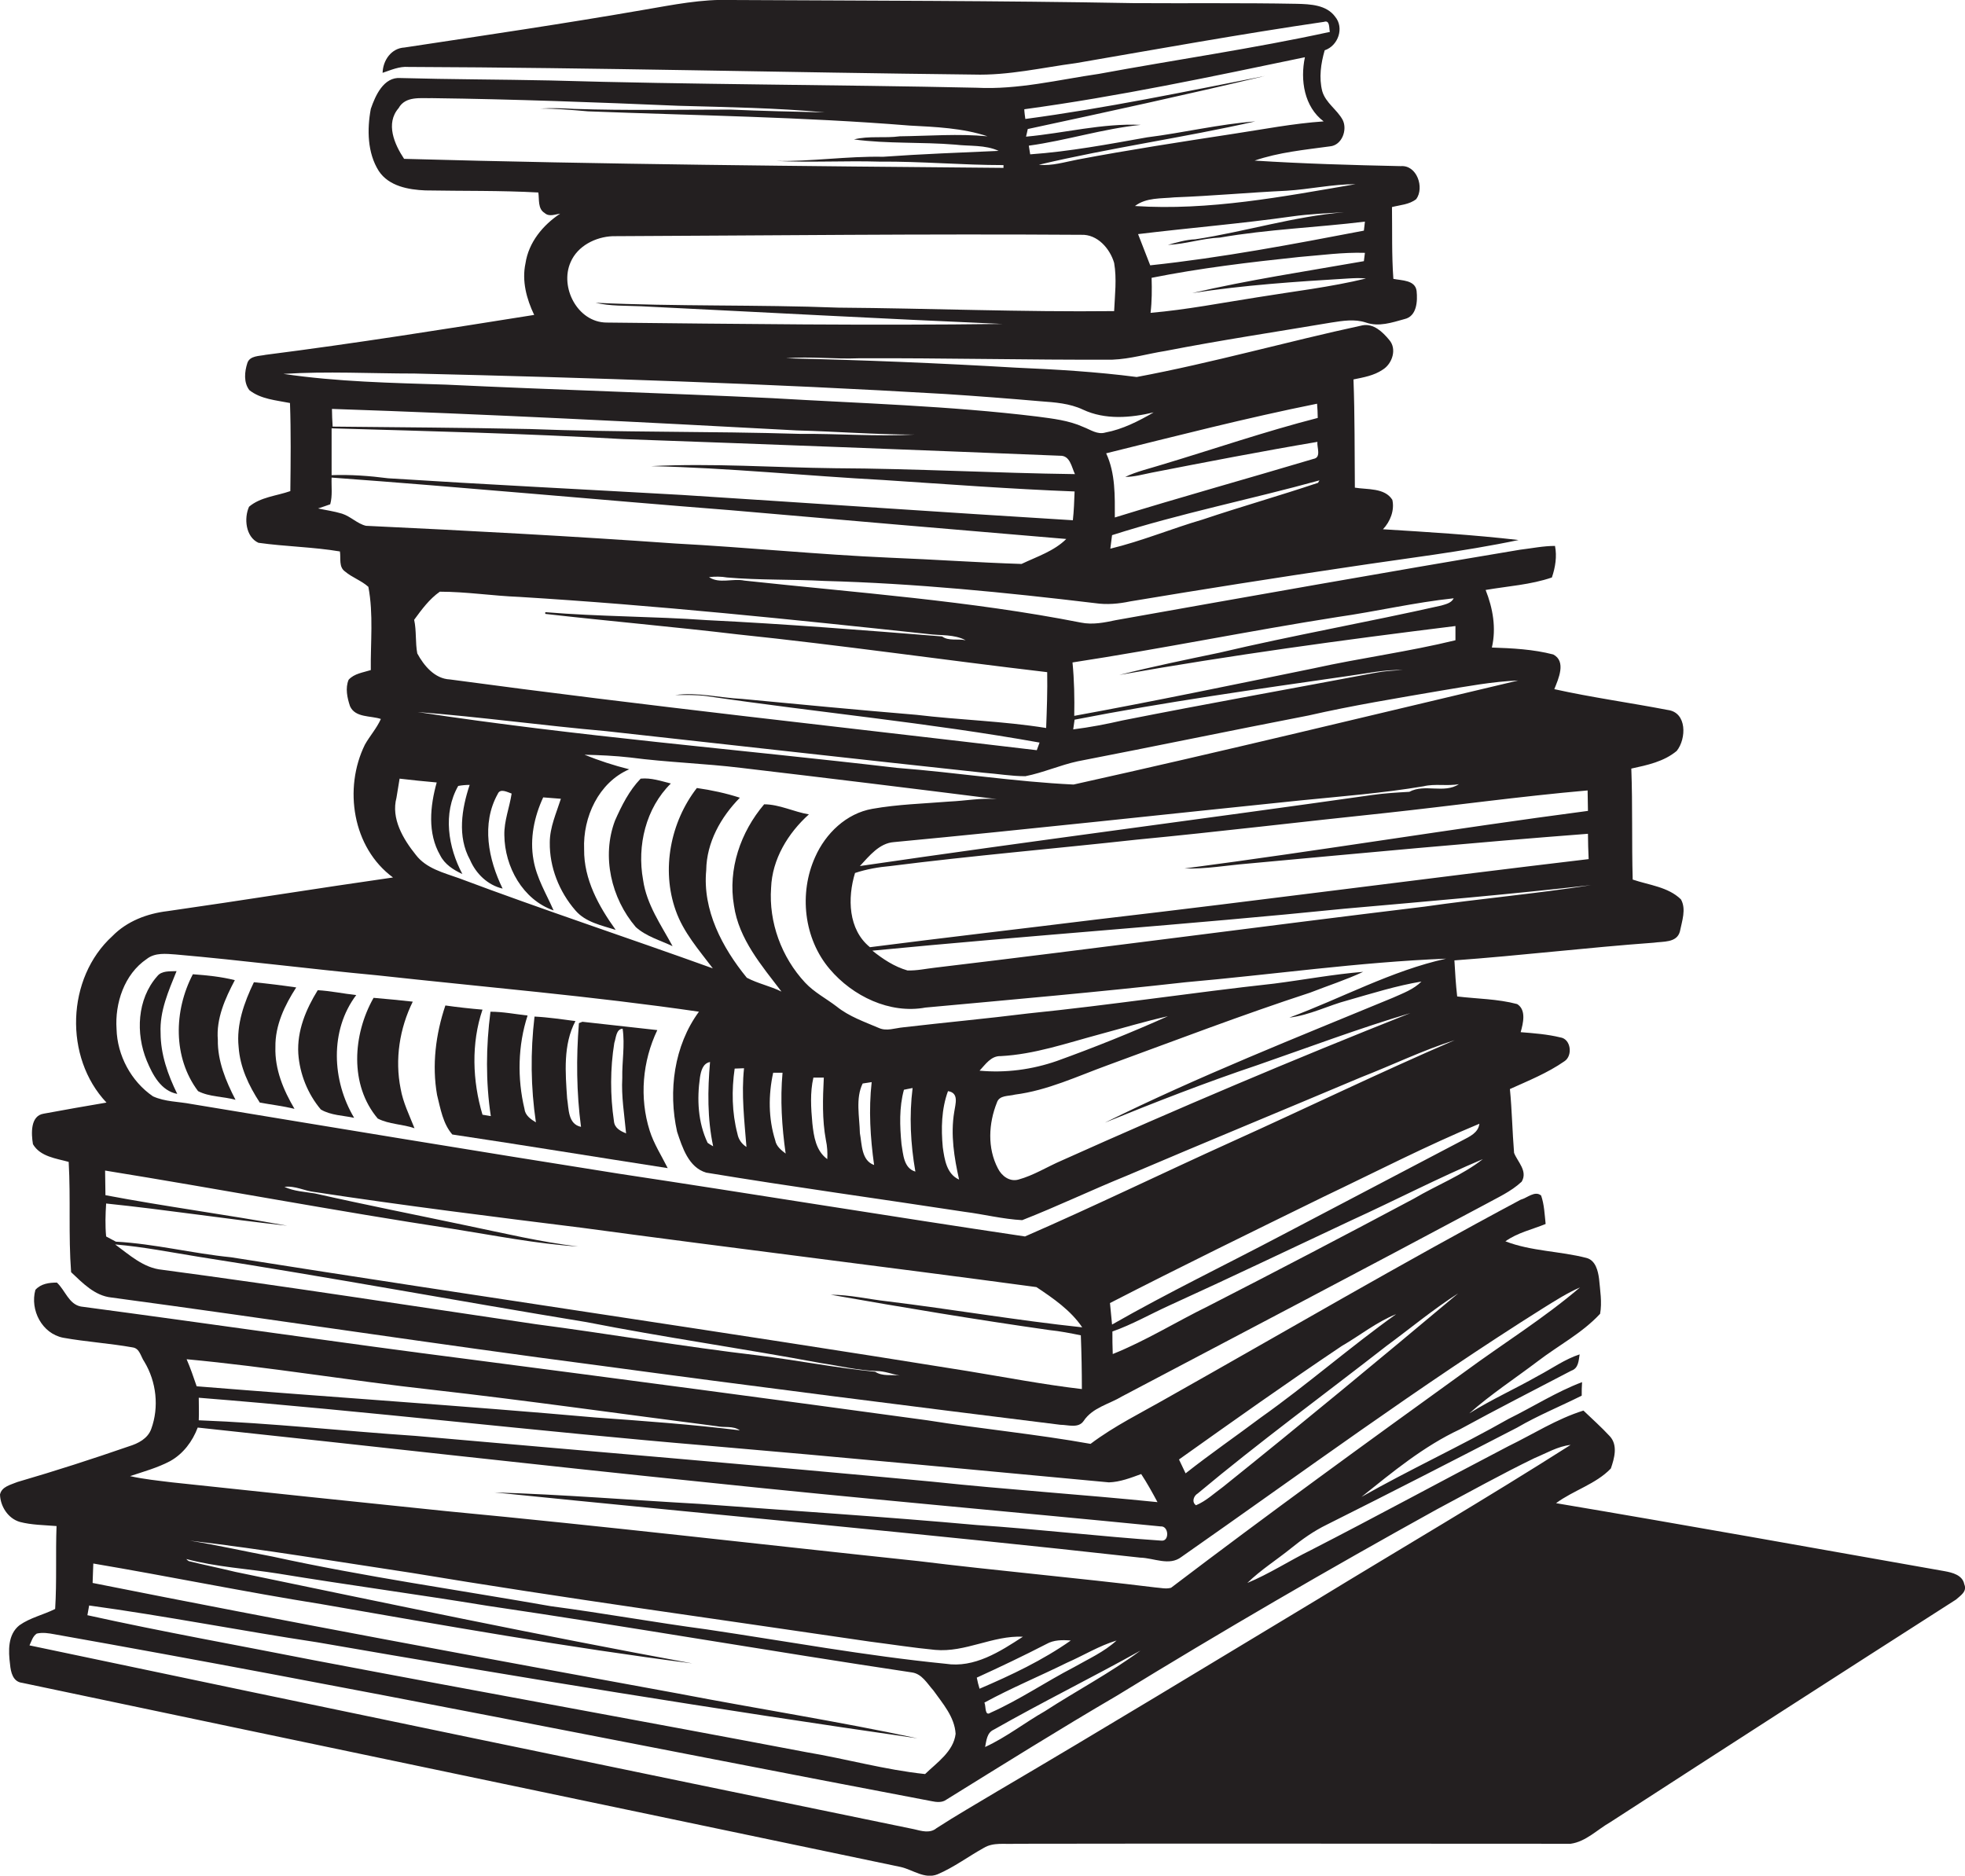
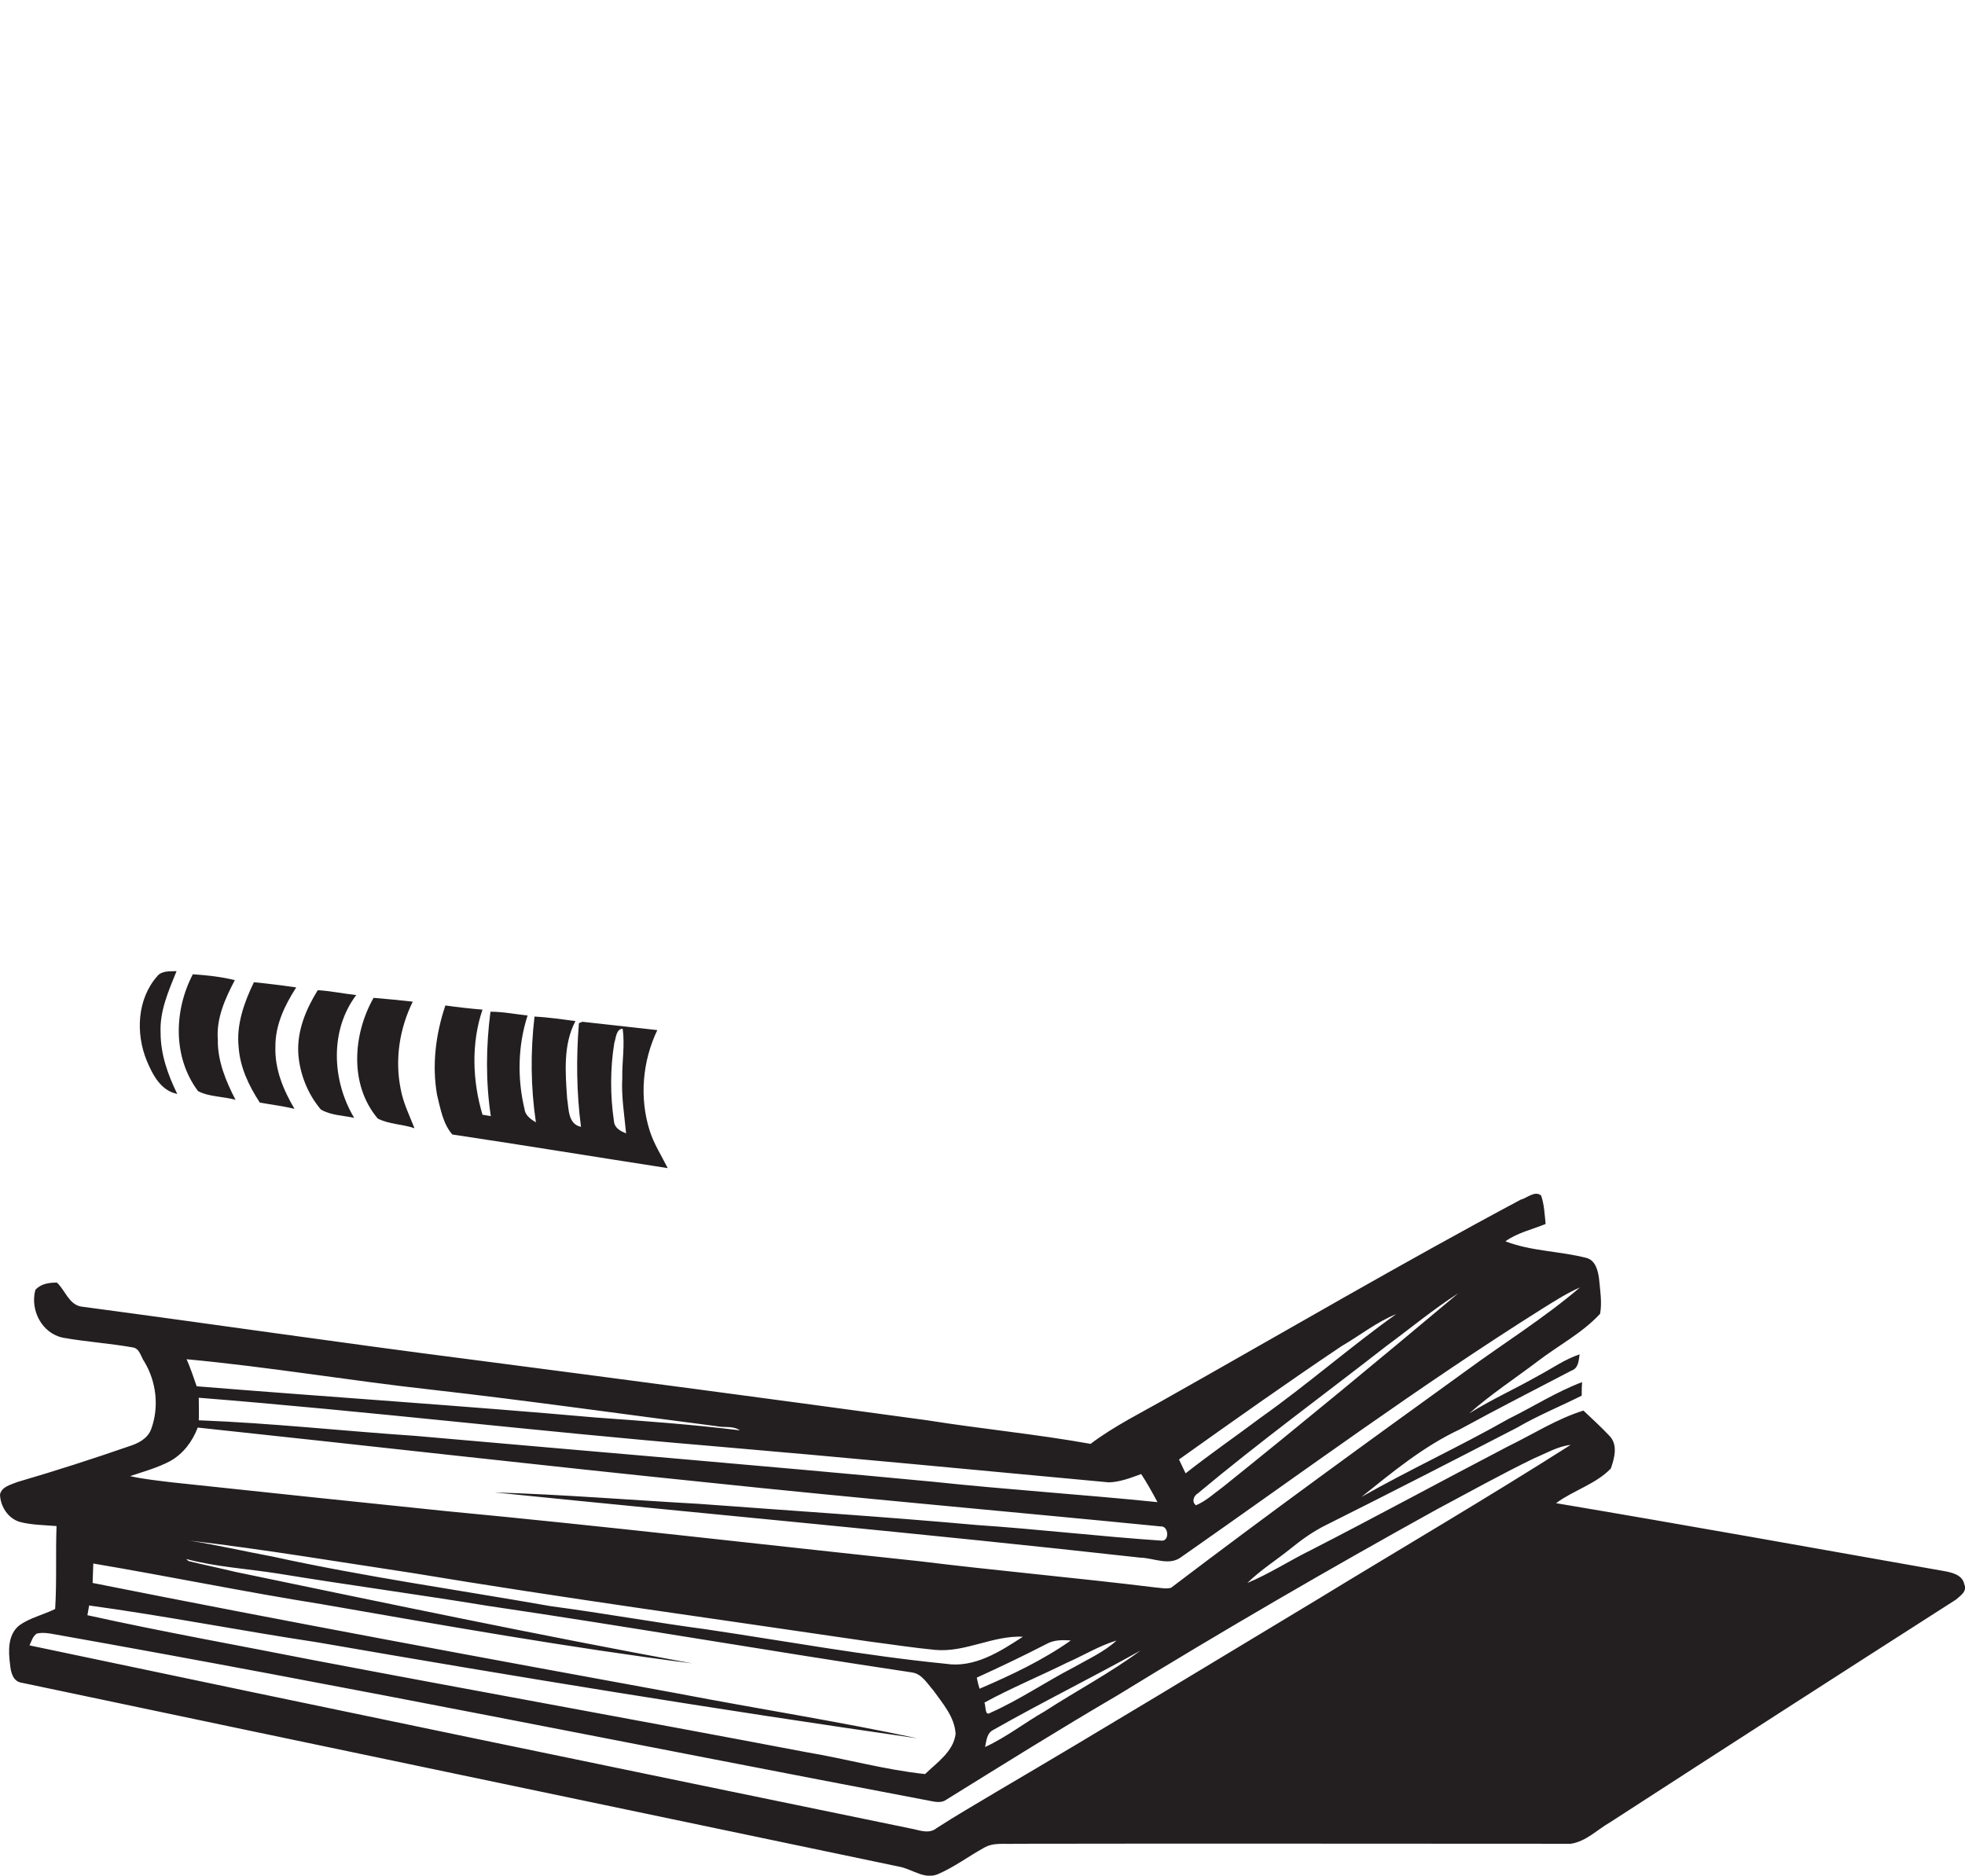
<svg xmlns="http://www.w3.org/2000/svg" version="1.1" id="Layer_1" x="0px" y="0px" viewBox="0 0 566.5 540.8" enable-background="new 0 0 566.5 540.8" xml:space="preserve">
  <g>
-     <path fill="#231F20" d="M19.8,335c0.6,10.6-0.1,21.2,0.7,31.8c3.3,3.1,6.8,6.8,11.6,7.3c46.9,6.3,93.7,13.5,140.6,19.6   c44.3,6,88.7,11.6,133,17.1c2.2,0,5.2,1.1,6.7-1.1c2.6-3.9,7.3-4.8,11.1-7.1c34.9-18.4,69.8-36.7,104.6-55.3   c3.6-2,7.5-3.7,10.6-6.6c1.8-3.1-1.2-5.7-2.2-8.3c-0.5-6.1-0.6-12.3-1.2-18.4c5.3-2.4,10.8-4.6,15.7-8c2.5-1.6,1.9-6.5-1.2-6.9   c-3.7-0.9-7.6-1.2-11.4-1.5c0.7-2.5,1.7-6.4-1-8.1c-5.6-1.5-11.5-1.5-17.3-2.2c-0.4-3.5-0.6-6.9-0.8-10.4   c19.2-1.4,38.3-3.7,57.5-5.1c2.6-0.4,6.6,0.1,7.5-3.2c0.6-3,1.9-6.5,0.3-9.3c-3.7-3.6-9.2-4.1-13.9-5.7c-0.3-10.7,0-21.3-0.4-32   c4.6-1,9.4-2,13.1-5.1c2.8-3.5,3-11.1-2.6-11.8c-10.9-2.1-21.9-3.6-32.7-6c1.2-3,3.5-8-0.3-10c-5.8-1.5-11.8-1.8-17.7-2   c1.3-5.6,0.3-11.3-1.8-16.6c6.4-1.1,13-1.5,19.1-3.6c1-2.9,1.5-6.1,0.9-9.1c-3.4,0-6.7,0.7-10.1,1.1   c-38.9,6.5-77.7,13.4-116.5,20.3c-3.3,0.7-6.7,1.4-10.1,0.7c-32-6.3-64.6-8.6-97-12.1c-3.4-0.7-7.2,1-10.2-1   c1.7-0.2,3.5-0.2,5.2,0.1c9.3,0.8,18.7,0.5,28.1,1c26.1,0.7,52.1,3.3,78,6.4c3.4,0.5,6.8,0.2,10.1-0.5c21-3.5,41.9-6.8,62.9-9.9   c16.4-2.5,32.9-4.4,49.1-7.8c-13-1.5-26.1-2.3-39.1-3.1c2.1-2.2,3.4-5.5,2.7-8.5c-2.2-3.5-7.2-2.9-10.8-3.5   c-0.1-10.4,0-20.8-0.4-31.2c2.9-0.6,5.9-1.1,8.4-2.8c2.8-1.7,4.2-6,1.9-8.6c-1.9-2.3-4.5-4.8-7.7-4.2   c-21.8,4.7-43.2,10.8-65.1,14.9c-11.5-1.5-23.3-2.2-34.9-2.7c-22-1.3-44.1-2.2-66.2-2.7c7-0.6,14,0.3,21,0   c24.4-0.1,48.7,0.5,73.1,0.4c5.2-0.2,10.1-1.7,15.2-2.5c15.9-3.1,31.9-5.5,47.9-8.2c3.3-0.5,6.7-1.1,10,0c3.7,1.3,7.5,0,11.1-1   c3.6-0.8,3.8-5.2,3.5-8.1c-0.4-3.2-4.3-3-6.7-3.5c-0.5-6.9-0.3-13.8-0.4-20.7c2.3-0.6,5-0.7,7-2.3c2.4-3.3,0.2-9.9-4.5-9.5   c-14-0.3-28.1-0.7-42.1-1.6c7-2.4,14.4-3.1,21.7-4.1c3.5-0.3,5.1-4.8,3.7-7.6c-1.6-3-4.9-4.9-5.9-8.3c-1-3.9-0.4-8,0.7-11.8   c3.9-1.3,5.7-6.5,3-9.7c-2.5-3.4-7.1-3.6-11-3.7C358,0.8,342.3,1,326.7,0.9C288,0.2,249.3,0.2,210.7,0c-8.4-0.3-16.7,1.4-24.9,2.8   c-23,4-46.1,7.4-69.2,10.9c-3.8,0.2-6.2,3.7-6.3,7.3c2.4-0.8,4.8-1.9,7.4-1.7c54.4,0.2,108.7,1.6,163,2.2c10,0.3,19.7-2,29.5-3.3   c23.8-4.1,47.6-8.4,71.5-11.9c1.8-0.6,1.4,1.9,1.7,2.9c-22,4.8-44.4,8-66.6,12.1c-11.7,1.7-23.3,4.6-35.2,4c-41-0.9-82-0.9-123-2.1   c-14.4-0.3-28.7-0.3-43.1-0.7c-4.9-0.4-7.3,5.1-8.6,8.9c-1.1,5.9-1,12.7,2.3,17.9c2.9,4.4,8.6,5.4,13.4,5.6   c10.9,0.2,21.7,0,32.6,0.6c0.3,2-0.2,4.7,1.8,5.9c1.3,1.2,3,0.4,4.5,0.2c-5,3.3-9.1,8.3-10,14.3c-1.1,5.1,0.3,10.3,2.5,14.9   c-25.8,4.1-51.5,8.2-77.4,11.5c-1.8,0.4-4.6,0.2-5.3,2.4c-0.8,2.5-1.1,5.6,0.6,7.8c3.3,2.6,7.7,2.9,11.7,3.7   c0.3,8.4,0.2,16.9,0.1,25.4c-4,1.4-8.6,1.7-11.9,4.5c-1.5,3.3-1,8.7,2.7,10.4c7.8,1.1,15.8,1.2,23.5,2.5c0.3,2-0.4,4.5,1.5,5.8   c2,1.7,4.7,2.6,6.7,4.4c1.5,7.9,0.6,16,0.7,24c-2.2,0.7-4.8,1-6.4,2.8c-1,2.4-0.4,5.2,0.4,7.6c1.5,3.4,6,2.7,8.9,3.7   c-1.2,2.7-3.2,4.9-4.6,7.4c-6.2,12.6-3.6,29.7,8.1,38.3c-21.7,3.1-43.3,6.6-65,9.7c-5.9,0.7-11.7,2.9-15.9,7.2   c-13.3,12.1-14,35-1.7,48c-6,1-12.1,2.1-18.1,3.2c-3.9,0.6-3.6,5.8-3.1,8.8C11.6,333.5,16.2,334,19.8,335z M252.3,395.5   c-11.3-1.1-22.4-3.3-33.7-4.7c-21.4-2.5-42.7-6.2-64.1-9c-35.9-5.3-71.8-10.9-107.8-15.7c-5.3-0.5-9.4-4.3-13.5-7.3   c8.2,0.7,16.2,2.3,24.3,3.6c37.3,5.8,74.4,12.7,111.6,18.8c22.4,4.4,45,7.6,67.5,11.8c5.4,0.8,10.6,2.1,16.1,2.3   c2.3,0,4.4,0.9,6.7,1.3C257,396.3,254.4,396.9,252.3,395.5z M407.6,345.6c-19.7,10.5-39.4,20.8-59.3,31c-9.2,4.5-18,10-27.5,13.8   c-0.1-2.2-0.1-4.4-0.1-6.5c5.7-2,10.9-5,16.4-7.5c17.6-8,35.1-16.4,52.6-24.6c12.7-5.8,25-12.2,37.8-17.6   C421.5,338.9,414.2,341.7,407.6,345.6z M426.5,324c-0.3,2.6-2.8,3.7-4.9,4.8c-17.3,9.1-34.7,18.2-52,27.3   c-16.3,8.6-32.9,16.6-49,25.8c-0.2-2.1-0.4-4.1-0.6-6.2c20.4-10.5,41.1-20.6,61.7-30.7C396.6,337.9,411.3,330.3,426.5,324z    M410.7,261.4c-47.1,5.7-94.1,12-141.1,17.6c-2.7,0.3-5.3,0.9-8,0.8c-3.8-1.1-7.1-3.3-10.1-5.7c45.3-4.4,90.8-7.5,136.1-12.1   c23.7-2.1,47.4-4.1,71.1-6.8C442.7,257.7,426.7,259.1,410.7,261.4z M388.6,288.4c7-2,14-4.2,21.2-5.4c-2.3,2.3-5.4,3.4-8.3,4.7   c-27.8,11.5-55.9,22.6-83,36c14.5-5.9,29.1-11.6,44-16.6c14.7-5.1,29.3-10.6,44.1-15c-33.8,13.4-67.3,27.6-100.5,42.5   c-4.2,1.8-8.1,4.3-12.5,5.5c-2.5,0.7-4.8-1-5.9-3.2c-3.1-5.9-2.7-13-0.3-19c0.7-2.2,3.4-1.8,5.2-2.3c9.4-1.2,18-5.3,26.8-8.5   c19.4-7.1,38.7-14.5,58.3-20.9c5.1-2,10.4-3.7,15.3-6c-8.6,0.7-17.1,2.3-25.7,3.4c-23.7,2.6-47.2,6.2-70.9,8.6c-12,1.5-24,2.6-36,4   c-2.3,0.2-4.8,1.2-7,0.2c-4.2-1.8-8.6-3.3-12.2-6.2c-3-2.3-6.5-4.1-9.1-6.9c-6.8-7.3-10.5-17.4-9.8-27.3   c0.3-8.3,4.9-15.8,10.9-21.2c-4.3-0.7-8.5-2.9-12.9-2.9c-6.8,8-10.5,18.7-8.7,29.2c1.4,9.7,8,17.3,13.7,24.8c-3.2-1.6-6.8-2.3-10-4   c-7.1-8.7-12.8-19.5-11.7-31c0.1-8,4.2-15.3,9.7-20.9c-4-1.3-8.2-2.2-12.4-2.8c-7.6,9.8-10.3,23.5-6.1,35.3   c2.2,6.3,6.7,11.4,10.7,16.7c-24.4-8.8-49-16.9-73.2-26c-4.5-1.6-9.4-2.8-12.4-6.7c-3.7-4.6-7.2-10.5-5.6-16.5   c0.3-1.8,0.6-3.7,0.9-5.5c3.5,0.4,7.1,0.8,10.7,1.1c-1.9,6.8-2.7,14.6,1,21c1.3,2.6,3.8,4.2,6.4,5.4c-4.1-7.7-5.7-17.5-1.2-25.4   c1.1-0.2,2.2-0.3,3.3-0.3c-2.3,6.9-3.6,14.9,0.1,21.6c1.7,4,5.1,7.3,9.4,8.3c-4.1-8.4-6.2-18.7-1.4-27.3c0.7-1.7,2.8-0.5,4-0.1   c-0.6,4-2.2,7.9-2.1,12c0.1,9.1,5.3,18.6,14.2,21.7c-2.1-4.8-4.9-9.3-5.8-14.6c-1.1-6.1,0.2-12.4,2.8-18c1.7,0.1,3.4,0.3,5.1,0.4   c-1.3,4.1-3.2,8.2-3.2,12.6c-0.1,7.1,2.7,14.2,7.4,19.6c2.9,3.4,7.5,4.3,11.6,5.6c-4.9-6.8-9.2-14.6-9.1-23.2   c-0.4-9.3,4.2-19.3,13-23.1c-4.4-1.1-8.7-2.5-12.9-4.2c4.4,0.1,8.8,0.3,13.2,0.8c10.6,1.4,21.4,1.7,32,3c24.6,2.9,49.1,5.9,73.7,9   c-4.6-0.4-9.1,0.5-13.7,0.7c-7.4,0.6-14.9,0.8-22.2,2.1c-7.5,1.3-13.5,7.1-16.5,13.9c-4.7,10.4-3.3,23.5,4.2,32.3   c6.6,7.8,17.3,13,27.6,11.1c25-2.3,50.1-4.5,75-7.3c25-2.2,49.9-5.8,75.1-6.8c-15.8,3.5-30.1,11.4-45.2,17   C377.6,292.7,382.9,289.9,388.6,288.4z M282.4,308.7c1.7-1.8,3.3-4.3,6.1-4.2c9.7-0.5,18.9-3.7,28.2-6.2c6.7-1.8,13.3-3.8,20-5.3   c-10.5,4.7-21.2,9-32,12.9C297.5,308.4,289.9,309.4,282.4,308.7z M276.5,340.1c-3.6-1.6-4.2-5.8-4.7-9.3c-0.5-5.4-0.4-11,1.5-16.2   c3.3,0.5,2.1,3.8,1.8,6C274,327.2,275.1,333.8,276.5,340.1z M263.9,337.8c-3.4-1-3.5-5-4-7.9c-0.5-5.2-0.7-10.6,0.7-15.7   c0.6-0.1,1.8-0.4,2.5-0.5C262.1,321.7,262.5,329.8,263.9,337.8z M252,335.9c-3.7-1.3-3.5-6-4.1-9.2c-0.1-4.7-1.3-10,0.8-14.3   c0.7-0.1,2-0.3,2.6-0.4C250.4,320,250.9,328,252,335.9z M238.1,328.7c0.4,1.8,0.5,3.7,0.4,5.5c-3.3-2.4-3.9-6.6-4.3-10.3   c-0.4-4.4-0.7-8.9,0.3-13.2c0.8,0,2.3,0,3,0C237.2,316.7,237,322.8,238.1,328.7z M226.5,332.6c-1.3-1-2.7-2.1-3-3.8   c-2-6.3-2-13.1-0.6-19.5c0.7,0,2,0,2.7,0C224.9,317,225.4,324.8,226.5,332.6z M215.2,330.7c-1.4-0.9-2.3-2.2-2.6-3.8   c-1.6-6.1-1.7-12.6-0.8-18.8c0.7,0,2.1-0.1,2.7-0.1C213.7,315.5,214.6,323.1,215.2,330.7z M205.6,330.5c-0.4-0.2-1.2-0.7-1.6-1   c-2.8-5.9-3.1-12.6-2.2-18.9c0.3-1.8,0.8-4,2.9-4.4C204,314.3,203.9,322.5,205.6,330.5z M374.7,230.8c11.9-1.2,23.9-2.1,35.7-4.1   c3.3-0.8,6.8,0,10.2-0.6c-4.3,2.8-9.8-0.2-14.3,2.2c-3.5,0.2-7.1,0.4-10.6,0.9c-49.3,7-98.6,13.3-147.8,20.5   c2.7-2.9,5.6-6.6,9.8-6.9C296.8,239.1,335.7,234.8,374.7,230.8z M457.7,227.9c0,1.9,0.1,3.9,0.1,5.9   c-38.8,5.1-77.5,11.5-116.3,16.6c6.1,0.2,12.1-0.9,18.2-1.4c32.7-3,65.4-6.1,98.1-8.6c0,2.4,0.1,4.9,0.2,7.3   c-47.3,5.6-94.5,11.9-141.8,17.4c-21.8,2.7-43.6,5.2-65.4,8c-6.3-5.1-6.5-14.2-4.3-21.4c3.3-1.1,6.8-1.7,10.2-2   c23.6-3,47.3-5,70.9-7.6c24-2.3,47.9-5.2,71.9-7.7C418.9,232.3,438.3,229.6,457.7,227.9z M437.7,196.2   c-42.7,10.1-85.4,20.5-128.2,30c-17-0.8-33.9-3.5-50.9-4.8c-46-5.4-92.3-9.1-138.2-16.1c18.1,1.4,36.2,3.9,54.3,5.5   c36.3,4,72.6,8.1,108.9,12c4,0.3,8,1,12,1c5.1-1,10-3.2,15.1-4.3c22.2-4.3,44.3-8.9,66.5-13.2c12.7-2.9,25.6-5,38.4-7.2   C422.9,197.9,430.3,196.5,437.7,196.2z M309.4,210.3c0.1-0.7,0.3-2.1,0.4-2.8c26.1-5.1,52.5-8.8,78.9-12.6   c5.2-0.7,10.5-1.9,15.8-1.7c-2.7,0.1-5.5,0.3-8.1,0.8c-24.3,4.6-48.5,8.9-72.7,13.7C318.9,208.8,314.2,209.7,309.4,210.3z    M385.6,177.9c11.2-1.6,22.2-4.2,33.5-5.4c-0.7,1.4-2.3,1.7-3.6,2.1c-21.3,4.8-42.8,8.6-64,13.6c-9.6,2-19.3,4-28.8,6.4   c32.2-5.7,64.5-10.1,96.9-14.1c0,1.4,0,2.7,0,4.1c-13.5,3.3-27.3,5.1-40.9,8.1c-23,4.7-46,9.5-69,13.7c0.1-5.1,0-10.3-0.5-15.4   C334.7,187.1,360.1,181.9,385.6,177.9z M267.5,182.8c3.7,0.5,7.5,0,10.9,1.8c-2.3-0.5-4.9,0.3-6.8-1.1c-22.6-1.8-45.2-3.6-67.8-4.7   c-15.5-1.1-31.1-1-46.6-2.3c0,0.1,0,0.3,0,0.5c18.4,2.1,36.9,3.7,55.4,5.9c29.8,3.1,59.5,7.4,89.3,10.9c0.1,5.4-0.1,10.7-0.3,16.1   c-12.4-2-24.9-2.3-37.4-3.8c-16.8-1.4-33.6-3-50.4-4.6c-6.4-0.3-12.7-2-19.1-1.1c3,0,6-0.1,9,0.3c32,4.7,64.2,7.7,96,13.4   c-0.2,0.5-0.6,1.7-0.8,2.2c-56.4-6.7-112.9-12.8-169.2-20.4c-4.4-0.2-7.5-4-9.4-7.5c-0.6-3.2-0.2-6.5-0.9-9.7c2.2-3,4.4-6,7.4-8.1   c7.6,0,15.2,1.2,22.9,1.5C189,174.5,228.3,178.6,267.5,182.8z M254.7,138.4c18.3,1.2,36.7,2.6,55.1,3.3c-0.1,2.8-0.2,5.6-0.5,8.3   c-37.6-2.3-75.1-4.9-112.7-7.3c-28.2-1.6-56.5-3-84.7-4.8c-5.4-0.7-10.9-1.1-16.3-0.9c0-4.5,0-9,0-13.5c28,0.8,56,1.5,84,3.1   c42,1.5,84,3.1,126,4.8c2.9-0.1,3.3,3.2,4.3,5.3c-23.1-0.3-46.1-1.6-69.2-1.7c-17.6-0.2-35.3-1.5-53-0.6   C210.1,134.9,232.4,137.2,254.7,138.4z M95.7,117.9c44.7,1.5,89.3,3.8,134,6.2c11.3,0.3,22.6,1.2,33.9,1.2   c-11,0.6-21.9-0.3-32.8-0.2c-26-0.8-52.1-0.4-78.1-1.4c-18.9-0.4-37.9-0.5-56.8-0.7C95.8,121.3,95.7,119.6,95.7,117.9z M380,139.2   c-11,3.7-22.3,6.9-33.3,10.6c-8.9,2.6-17.5,6.2-26.6,8.4c0.2-1.3,0.3-2.6,0.5-3.9c19.7-6.3,39.9-10.3,59.8-15.8   C380.3,138.6,380.1,139,380,139.2z M379.9,120.5c-15.2,3.9-30,9-45,13.5c-3.5,1.1-7.1,1.9-10.5,3.5c2.6,0,5-0.7,7.5-1.2   c15.9-3.1,31.9-6.2,47.9-8.9c-0.2,1.5,1.2,4.5-1.1,4.9c-19.1,5.7-38.2,11-57.3,16.9c0-6.2,0.2-12.7-2.5-18.5   c20.2-5,40.4-10.2,60.8-14.3C379.8,117.7,379.9,119.1,379.9,120.5z M321.2,89.7c-26.5,0.3-53-0.8-79.5-1c-23.3-0.9-46.7-0.3-70-1.4   c4.3,1,8.6,0.8,13,1c34.7,1.7,69.5,3.6,104.3,5.1c-38,0.5-76.1,0-114.2-0.4c-8.3-0.1-13.5-10.2-10.3-17.4c2-4.7,7.2-7.3,12.1-7.5   c45-0.2,90-0.7,135.1-0.4c4.7-0.2,8.3,4,9.5,8.1C322,80.4,321.4,85.1,321.2,89.7z M388.6,80.3c1.7-0.1,3.5-0.2,5.2,0   c-10.3,2.5-20.8,3.7-31.2,5.4c-10.3,1.6-20.5,3.6-30.9,4.5c0.4-3.4,0.4-6.7,0.3-10.1c14-2.8,28.3-4.5,42.5-6   c6.3-0.5,12.6-1.4,19-1.2c-0.1,0.6-0.2,1.8-0.3,2.4c-16.5,2.9-33.2,5.4-49.5,9.2C358.6,82.2,373.6,81.2,388.6,80.3z M393.2,66.5   c-20.4,3.9-40.9,7.8-61.6,10c-1.2-3-2.3-6-3.5-9c14.8-1.8,29.6-3,44.4-5.1c5-0.7,10-0.9,15-1.2C373,62.4,359,66.8,344.6,69   c-2.7,0.1-5.3,0.9-7.9,1.6c5.1-0.2,9.9-1.9,15-2.1c13.8-2.4,27.9-2.9,41.8-4.6C393.4,64.6,393.3,65.9,393.2,66.5z M370.8,55   c6.7-0.4,13.3-1.9,20-1.9c-21,3.6-42.3,7.7-63.6,6.3c3.3-2.5,7.5-2.1,11.4-2.5C349.4,56.5,360.1,55.5,370.8,55z M376.2,16.5   c-1.4,6.6-0.2,14.3,5.4,18.5c-8.8,0.6-17.5,2.3-26.1,3.6c-15,2.3-30,4.6-44.8,7.4c-3.7,0.7-7.4,1.9-11.2,1.5   c20.6-4.9,41.7-7.8,62.4-12.5c-10.5,0.8-20.8,3.3-31.2,4.6c-11.2,2-22.4,4.1-33.7,4.9c-0.1-0.6-0.3-1.9-0.4-2.5   c10.9-1.5,21.4-4.9,32.3-6c-11.2-0.5-22.1,2.4-33.1,3.4c0.1-0.5,0.4-1.6,0.5-2.2c22.8-4.9,45.7-9.9,68.4-15.3   c-22.9,4.5-45.9,9.3-69.1,12.4c-0.1-0.7-0.3-2.1-0.3-2.8C322.5,27.8,349.3,22.1,376.2,16.5z M116.5,45.8   c-2.8-4.2-5.4-10.2-1.6-14.6c2-3.6,6.4-2.8,9.8-2.9c23.6,0.3,47.3,1.2,70.9,2.2c14.1,0.4,28.2,0.6,42.2,1.9   c-9.1-0.2-18.1-0.4-27.2-0.8c-15,0-30,0.3-45.1-0.2c-3.3-0.2-6.5-0.3-9.8-0.1c4.6,0,9.2,0.4,13.8,0.8c30.9,1.2,61.9,1.6,92.7,4.1   c7.5,0.4,15.3,0.7,22.5,3.1c-8.4-0.8-16.9-0.1-25.3,0c-4.4,0.6-8.9-0.2-13.2,0.9c9.7,1.3,19.5,0.7,29.2,1.5c4.1,0.5,8.6,0,12.5,1.8   c-11.1,0.5-22.2,0.9-33.3,1.7c-10.4-0.2-20.7,1.4-31,1.2c10,0.5,20-0.1,30,0.2c11.9-0.1,23.8,1,35.7,1c0,0.2,0,0.6,0,0.8   C231.7,47.9,174.1,47.4,116.5,45.8z M81.7,107.8c12.6-0.8,25.2-0.1,37.8-0.1c51,1.2,102.1,2.9,153,5.9c9.2,0.6,18.3,1.3,27.5,2.1   c4.1,0.3,8.4,0.6,12.2,2.4c6.4,3,13.7,2.4,20.4,0.8c-4.3,2.5-9,4.9-13.9,5.8c-2.3,0.7-4.3-0.8-6.4-1.6c-4.2-1.9-8.8-2.4-13.3-3   c-25.4-3.1-51-3.8-76.4-5.3c-31.3-1.5-62.7-2.4-94-3.9C113,110.4,97.3,110.1,81.7,107.8z M105.5,151.6c-2.5-0.6-4.4-2.7-6.9-3.5   c-2.3-0.7-4.6-1-6.9-1.5c0.9-0.3,2.7-0.9,3.5-1.2c0.7-2.5,0.3-5.1,0.4-7.7c38.4,2.8,76.7,6.4,115,9.4c32.3,2.8,64.5,5.6,96.8,8.3   c-3.5,3.5-8.5,5.1-12.9,7.2c-12.6-0.4-25.2-1.3-37.9-1.8c-20.7-0.9-41.3-3-62-4.1C165,154.6,135.2,153,105.5,151.6z M42.3,276.5   c2.4-1.9,5.6-1.5,8.4-1.3c19.4,1.7,38.7,4.2,58,6c30.9,3.4,62,6,92.8,10.5c-7.2,9.8-8.9,22.9-6.3,34.6c1.5,4.5,3.3,10.3,8.4,11.8   c24.8,4.1,49.7,7.5,74.5,11.3c5.5,0.7,11,2.1,16.6,2.4c10.2-4,20-8.7,30.1-12.8c22.5-9.6,45.1-18.9,67.6-28.4   c9-3.5,17.8-7.8,27-10.7c-21.6,9.3-42.8,19.6-64.3,29.3c-19.9,9-39.6,18.6-59.6,27.3c-39-5.8-78-12.2-117.1-18.1   c-41.1-6.5-82.2-13.3-123.3-20.1c-3.6-0.7-7.5-0.6-11-2.2c-6.3-4.3-10.3-11.8-10.5-19.4C33.1,289.3,35.8,280.9,42.3,276.5z    M30.4,344.6c0-2.4-0.1-4.8-0.1-7.1c33.4,5.4,66.7,11.7,100.2,16.8c12,1.9,24,4.3,36.2,5.1c-10.8-1.3-21.3-3.8-31.9-6   c-14.7-3.1-29.4-6-44-9.3c-3-0.5-6-0.6-8.8-1.9c3.1-0.4,5.8,1.2,8.8,1.5c25.6,3.9,51.3,7.1,77,10.3c43.6,5.9,87.3,11.2,131,17.1   c4.8,3.2,9.9,6.7,13.2,11.6c-18.8-2-37.4-5.2-56.2-7.5c-5.4-0.6-10.8-1.9-16.3-1.9c21,3.7,42,7.2,63.1,10.2c3,0.3,6,0.9,9,1.5   c0.2,5.2,0.3,10.4,0.3,15.5c-11.1-1.3-22-3.4-33-5.2c-70.7-11.4-141.6-21.6-212.3-32.8c-11.1-1.1-22.1-3.9-33.2-4.5   c-0.9-0.5-1.9-1-2.8-1.5c-0.3-3.2-0.2-6.3,0-9.5c17.4,1.8,34.8,4.5,52.2,6.4C65.3,350.2,47.8,347.9,30.4,344.6z" />
-     <path fill="#231F20" d="M184.7,224.5c-3.3,3.4-5.5,7.8-7.4,12.1c-3.9,10.3-1.1,22.4,6,30.7c3,2.7,7,3.8,10.6,5.5   c-3.3-6.1-7.5-12-8.5-19.1c-1.8-9.9,0.8-20.7,8-27.8C190.6,225.2,187.7,224.2,184.7,224.5z" />
    <path fill="#231F20" d="M51.1,315.4c-2.7-5.5-4.8-11.4-4.8-17.6c-0.3-6.3,2.3-12.1,4.6-17.8c-1.9,0.1-4.3-0.2-5.6,1.5   c-5.8,6.6-6.2,16.5-3,24.3C44,309.9,46.4,314.5,51.1,315.4z" />
    <path fill="#231F20" d="M67.9,317.1c-2.8-5.4-5.2-11.2-5.1-17.3c-0.5-6.1,2.1-11.9,4.9-17.2c-4-1-8-1.4-12.1-1.7   c-5.5,10.5-5.8,24,1.5,33.7C60.4,316.3,64.3,316.1,67.9,317.1z" />
    <path fill="#231F20" d="M74.9,317.9c3.3,0.6,6.7,1,10,1.8c-3.2-5.4-5.7-11.4-5.5-17.8c-0.1-6.3,2.7-12.1,6-17.2   c-4.1-0.6-8.1-1.1-12.2-1.5c-2.8,5.8-5.1,12.2-4.4,18.7C69.2,307.7,71.7,313,74.9,317.9z" />
-     <path fill="#231F20" d="M92.5,319.9c2.9,1.7,6.4,1.7,9.6,2.4c-6.4-10.7-7.1-25.2,0.6-35.4c-3.7-0.4-7.4-1.2-11.1-1.4   c-3.4,5.5-6,11.7-5.6,18.3C86.4,309.6,88.7,315.4,92.5,319.9z" />
+     <path fill="#231F20" d="M92.5,319.9c2.9,1.7,6.4,1.7,9.6,2.4c-6.4-10.7-7.1-25.2,0.6-35.4c-3.7-0.4-7.4-1.2-11.1-1.4   c-3.4,5.5-6,11.7-5.6,18.3C86.4,309.6,88.7,315.4,92.5,319.9" />
    <path fill="#231F20" d="M119.5,325.3c-1.5-3.8-3.3-7.4-4-11.4c-1.7-8.5-0.3-17.4,3.5-25.1c-3.8-0.4-7.5-0.8-11.3-1.1   c-6,10.6-7,25.1,1.2,34.8C112.2,324.2,116.1,324.1,119.5,325.3z" />
    <path fill="#231F20" d="M130.4,327.1c20.7,3.1,41.4,6.5,62.1,9.7c-1.8-3.6-4-7-5.2-10.8c-3-9.5-2.1-20,2.2-29   c-7.2-0.8-14.4-1.6-21.6-2.4c-0.3,0.1-0.8,0.3-1,0.4c-0.8,10-0.7,20,0.6,29.9c-3.8-0.8-3.5-5.2-4-8.2c-0.5-7.4-1.2-15.5,2.4-22.3   c-3.9-0.5-7.8-1.1-11.8-1.3c-1.2,10.2-1.1,20.4,0.4,30.5c-1.5-0.9-3.1-2-3.3-3.9c-2.1-8.8-1.9-18.3,0.9-26.9   c-3.6-0.4-7.1-1.1-10.7-1.1c-1.3,10-1.4,20.2,0.1,30.1c-0.6-0.1-1.8-0.3-2.4-0.4c-2.9-9.7-3.3-20.6,0-30.3   c-3.6-0.3-7.2-0.7-10.7-1.2c-2.8,8.3-3.9,17.2-2.4,25.8C127,319.7,127.7,324,130.4,327.1z M177.1,300.7c0.5-1.4,0.5-4,2.4-4.1   c0.7,4.7-0.2,9.5-0.1,14.2c-0.3,5.3,0.6,10.6,1.1,16c-1.6-0.7-3.3-1.5-3.5-3.5C175.9,315.8,175.9,308.1,177.1,300.7z" />
    <path fill="#231F20" d="M566.3,456.8c-0.5-2.7-3.5-3.4-5.7-3.8c-37.3-6.6-74.6-13.3-112-19.6c5-3.7,11.5-5.5,15.8-10   c1-2.9,2.1-6.7-0.3-9.3c-2.4-2.6-5.1-5-7.6-7.4c-7.7,2.4-14.5,6.8-21.7,10.3c-19,9.9-37.9,20.2-57,30c-6.1,3-11.9,6.8-18.2,9.4   c3.9-3.8,8.4-6.6,12.6-10c3.2-2.6,6.6-5,10.3-6.8c18.4-9.2,36.7-18.6,54.9-28c6-3.5,12.4-6.1,18.6-9.2c0-1.3,0-2.6,0.1-3.9   c-7.4,2.8-14.1,7.1-21.2,10.6c-13.9,7.9-28.5,14.6-42.4,22.5c9-7.2,17.9-14.6,28.4-19.5c10.6-5.8,21.4-11.3,32.1-16.9   c2.1-0.7,2.1-2.9,2.4-4.7c-4.3,1.4-8,4.1-12,6.2c-6.5,3.7-13.4,6.8-19.8,10.8c6.2-5.5,13.1-10,19.7-15c6-4.6,12.8-8.1,18-13.7   c0.6-3.3,0-6.8-0.3-10.1c-0.3-2.3-1-5.3-3.6-6c-7.7-2-15.9-1.9-23.4-4.8c3.5-2.5,7.7-3.4,11.6-5c-0.3-2.8-0.4-5.6-1.3-8.2   c-1.8-1.5-4,0.7-5.9,1.2c-34.3,18.3-67.9,38-101.8,57.1c-7.5,4.3-15.3,8.1-22.2,13.3c-15.6-2.8-31.4-4.3-47.1-6.8   c-43.8-6-87.6-11.8-131.4-17.5c-37.6-4.8-75-10.3-112.6-15.3c-3.5-0.7-4.5-4.7-6.9-6.9c-2.2,0-4.6,0.3-6.2,2.1   c-1.6,5.8,1.9,12.6,8,13.8c6.7,1.2,13.4,1.6,20.1,2.8c2,0.3,2.3,2.7,3.3,4.1c3.5,5.8,4.3,13.1,2,19.4c-1,2.8-3.8,4.2-6.4,5   C26.8,420.6,16,424.1,5,427.3c-1.9,0.8-4.5,1.3-5,3.6c0.1,3.4,2.3,6.9,5.7,7.9c3.4,0.9,7,0.9,10.6,1.2c-0.3,8,0.1,15.9-0.4,23.9   c-3.4,1.7-7.2,2.5-10.3,4.7c-3.4,2.7-3.2,7.4-2.7,11.3c0.2,2.2,0.8,5,3.5,5.3c84.4,17.8,168.9,35.4,253.3,53.1   c3.5,0.8,6.9,3.6,10.6,2.1c4.7-2,8.8-5.1,13.3-7.6c2.8-1.7,6.1-1,9.2-1.2c53.3-0.1,106.7,0,160,0c4.4-0.6,7.7-4.1,11.4-6.2   c33.2-21.5,66.4-42.9,99.7-64.2C565.1,460.1,567.2,458.9,566.3,456.8z M386.8,388.1c5.2-3,10-6.9,15.7-9.2   c-13.3,9.5-25.6,20.3-39,29.8c-7.2,5.4-14.6,10.5-21.7,16.1c-0.6-1.3-1.3-2.7-1.9-4C355.5,409.7,371,398.7,386.8,388.1z    M420.4,372.9c-22.4,18.8-45,37.5-67.8,55.8c-2.5,1.8-4.9,4.1-7.8,5.3c-1.3-0.9-0.7-2.7,0.5-3.4c17.7-14.8,36.3-28.4,54.5-42.6   C406.6,383,413.2,377.5,420.4,372.9z M319.7,427.4c3.2-0.1,6.3-1.3,9.3-2.4c1.7,2.6,3.2,5.3,4.7,8.1c-21.6-2.2-43.3-3.6-64.9-5.9   c-49.6-4.7-99.3-8.8-149-13.2c-20.8-1.4-41.6-3.7-62.5-4.5c0.1-2.2,0-4.3,0-6.5c48.9,3.9,97.6,9.7,146.5,13.8   C242.4,420.1,281,423.8,319.7,427.4z M124.6,400.7c27.4,3.1,54.7,7,82,10.5c2.2,0.5,4.7-0.2,6.7,1.2c-13.8-1.7-27.7-2.7-41.6-3.7   c-38.3-3.4-76.7-5.9-115-9c-0.9-2.6-1.8-5.3-2.9-7.8C77.5,394.1,101,398.1,124.6,400.7z M49,421.3c3.8-2.1,6.5-5.7,8-9.7   c48.9,5.2,97.8,10.8,146.7,15.8c43.6,4.6,87.3,8.4,130.9,12.7c2.4-0.2,2.6,4.4,0.2,4.1c-17.7-1.2-35.4-3.3-53.2-4.5   c-26.6-2.4-53.3-4.1-80-6.1c-19.7-1.1-39.3-2.7-59-3.3c62,6.3,124.2,11.9,186.1,18.8c4,0.1,8.4,2.5,11.9-0.2   c34.6-24.2,68.6-49.3,104.4-71.8c3.4-2.1,6.8-4.3,10.5-5.9c-10.4,8.9-22.2,16.2-33.2,24.3c-28.4,20.5-56.8,41.1-84.7,62.3   c-1.5,0.4-3,0-4.5-0.1c-22.8-2.8-45.6-4.8-68.3-7.6c-45.4-4.8-90.7-10.1-136.1-14.4c-26.4-2.7-52.8-5.5-79.1-8.3   c-4-0.5-8.1-0.9-12.1-1.8C41.4,424.3,45.4,423.2,49,421.3z M301.7,474c2.1-1.2,4.6-1.2,7-1c-8.1,5.7-17.2,10-26.3,13.9   c-0.3-1-0.6-2.1-0.8-3.2C288.4,480.6,295.1,477.4,301.7,474z M272.6,479.7c-23.1-2.3-45.9-6.5-68.8-9.9c-15-2-29.9-4.7-45-6.7   c-26.7-4.7-53.7-8.5-80.2-14.3c-8-1.5-15.9-3.3-23.9-4.6c21.4,2.5,42.7,6.1,64,9.3c43.9,7.3,88,13.3,132,19.8   c6.3,0.8,12.6,1.8,18.9,2.4c8.7,0.8,16.6-4.2,25.3-3.8C288.3,476.2,280.9,481,272.6,479.7z M307.6,479.4c4.8-2.1,9.3-4.9,14.3-6.4   c-3.6,3.3-8.1,5.3-12.3,7.7c-8.1,4.2-15.7,9.4-24,13.1c-1.8,1.2-1.3-1.9-1.8-2.9C291.5,486.7,299.7,483.3,307.6,479.4z    M286.5,498.7c13.9-7.9,28.3-15,42.3-22.8c-8.8,6.5-18.5,11.6-27.6,17.5c-5.8,3.3-11.1,7.5-17.2,10.3   C284.4,501.8,284.5,499.6,286.5,498.7z M25.7,462.9c22,3,43.8,7.3,65.7,10.6c57.6,10,115.3,19.4,173.1,27.7   c-22.9-4.9-46-8.5-68.9-12.9C139.3,478,82.9,467.6,26.7,456.4c0.1-1.9,0.1-3.8,0.2-5.6c21.9,3.7,43.7,8.2,65.7,11.7   c35.6,6.2,71.2,12.5,107,17.1c-44.1-8.1-88-17.3-131.8-26.4c-4.5-1.1-9-2-13.4-3.1c-0.2-0.1-0.5-0.4-0.7-0.6   c8.6,2.3,17.7,2.8,26.5,4.2c20.1,3.3,40.3,6,60.4,9.3c40.8,6,81.5,13.1,122.3,19.2c2.9,0.4,4.4,3.2,6.2,5.2   c2.7,3.8,6.1,7.6,6.4,12.5c-0.6,5.1-5.4,8.3-8.8,11.6c-11.5-1.2-22.8-4.4-34.2-6.3c-47.3-9-94.6-17.5-141.9-26.5   c-21.8-4.3-43.7-8.2-65.4-13C25.3,465,25.6,463.6,25.7,462.9z M287.3,516.6c-5.8,3.5-11.6,6.8-17.3,10.5c-1.9,1.6-4.4,0.8-6.5,0.3   c-85-17.5-170.1-35.1-255-53c0.6-1.2,0.9-2.6,2.1-3.4c1.7-0.4,3.5-0.1,5.1,0.2c84.5,15,168.5,32.1,252.8,48.1   c1.4,0.3,3.1,0.5,4.3-0.4c16.3-10.1,32.6-20.3,49.2-30c30.3-18.6,61.1-36.5,92.2-53.7c9.4-5,18.7-10.2,28.2-14.8   c3.4-1.4,6.7-3.4,10.4-3.8c-24.2,15.4-49,29.9-73.4,44.8C348.7,479.9,318.1,498.5,287.3,516.6z" />
  </g>
</svg>